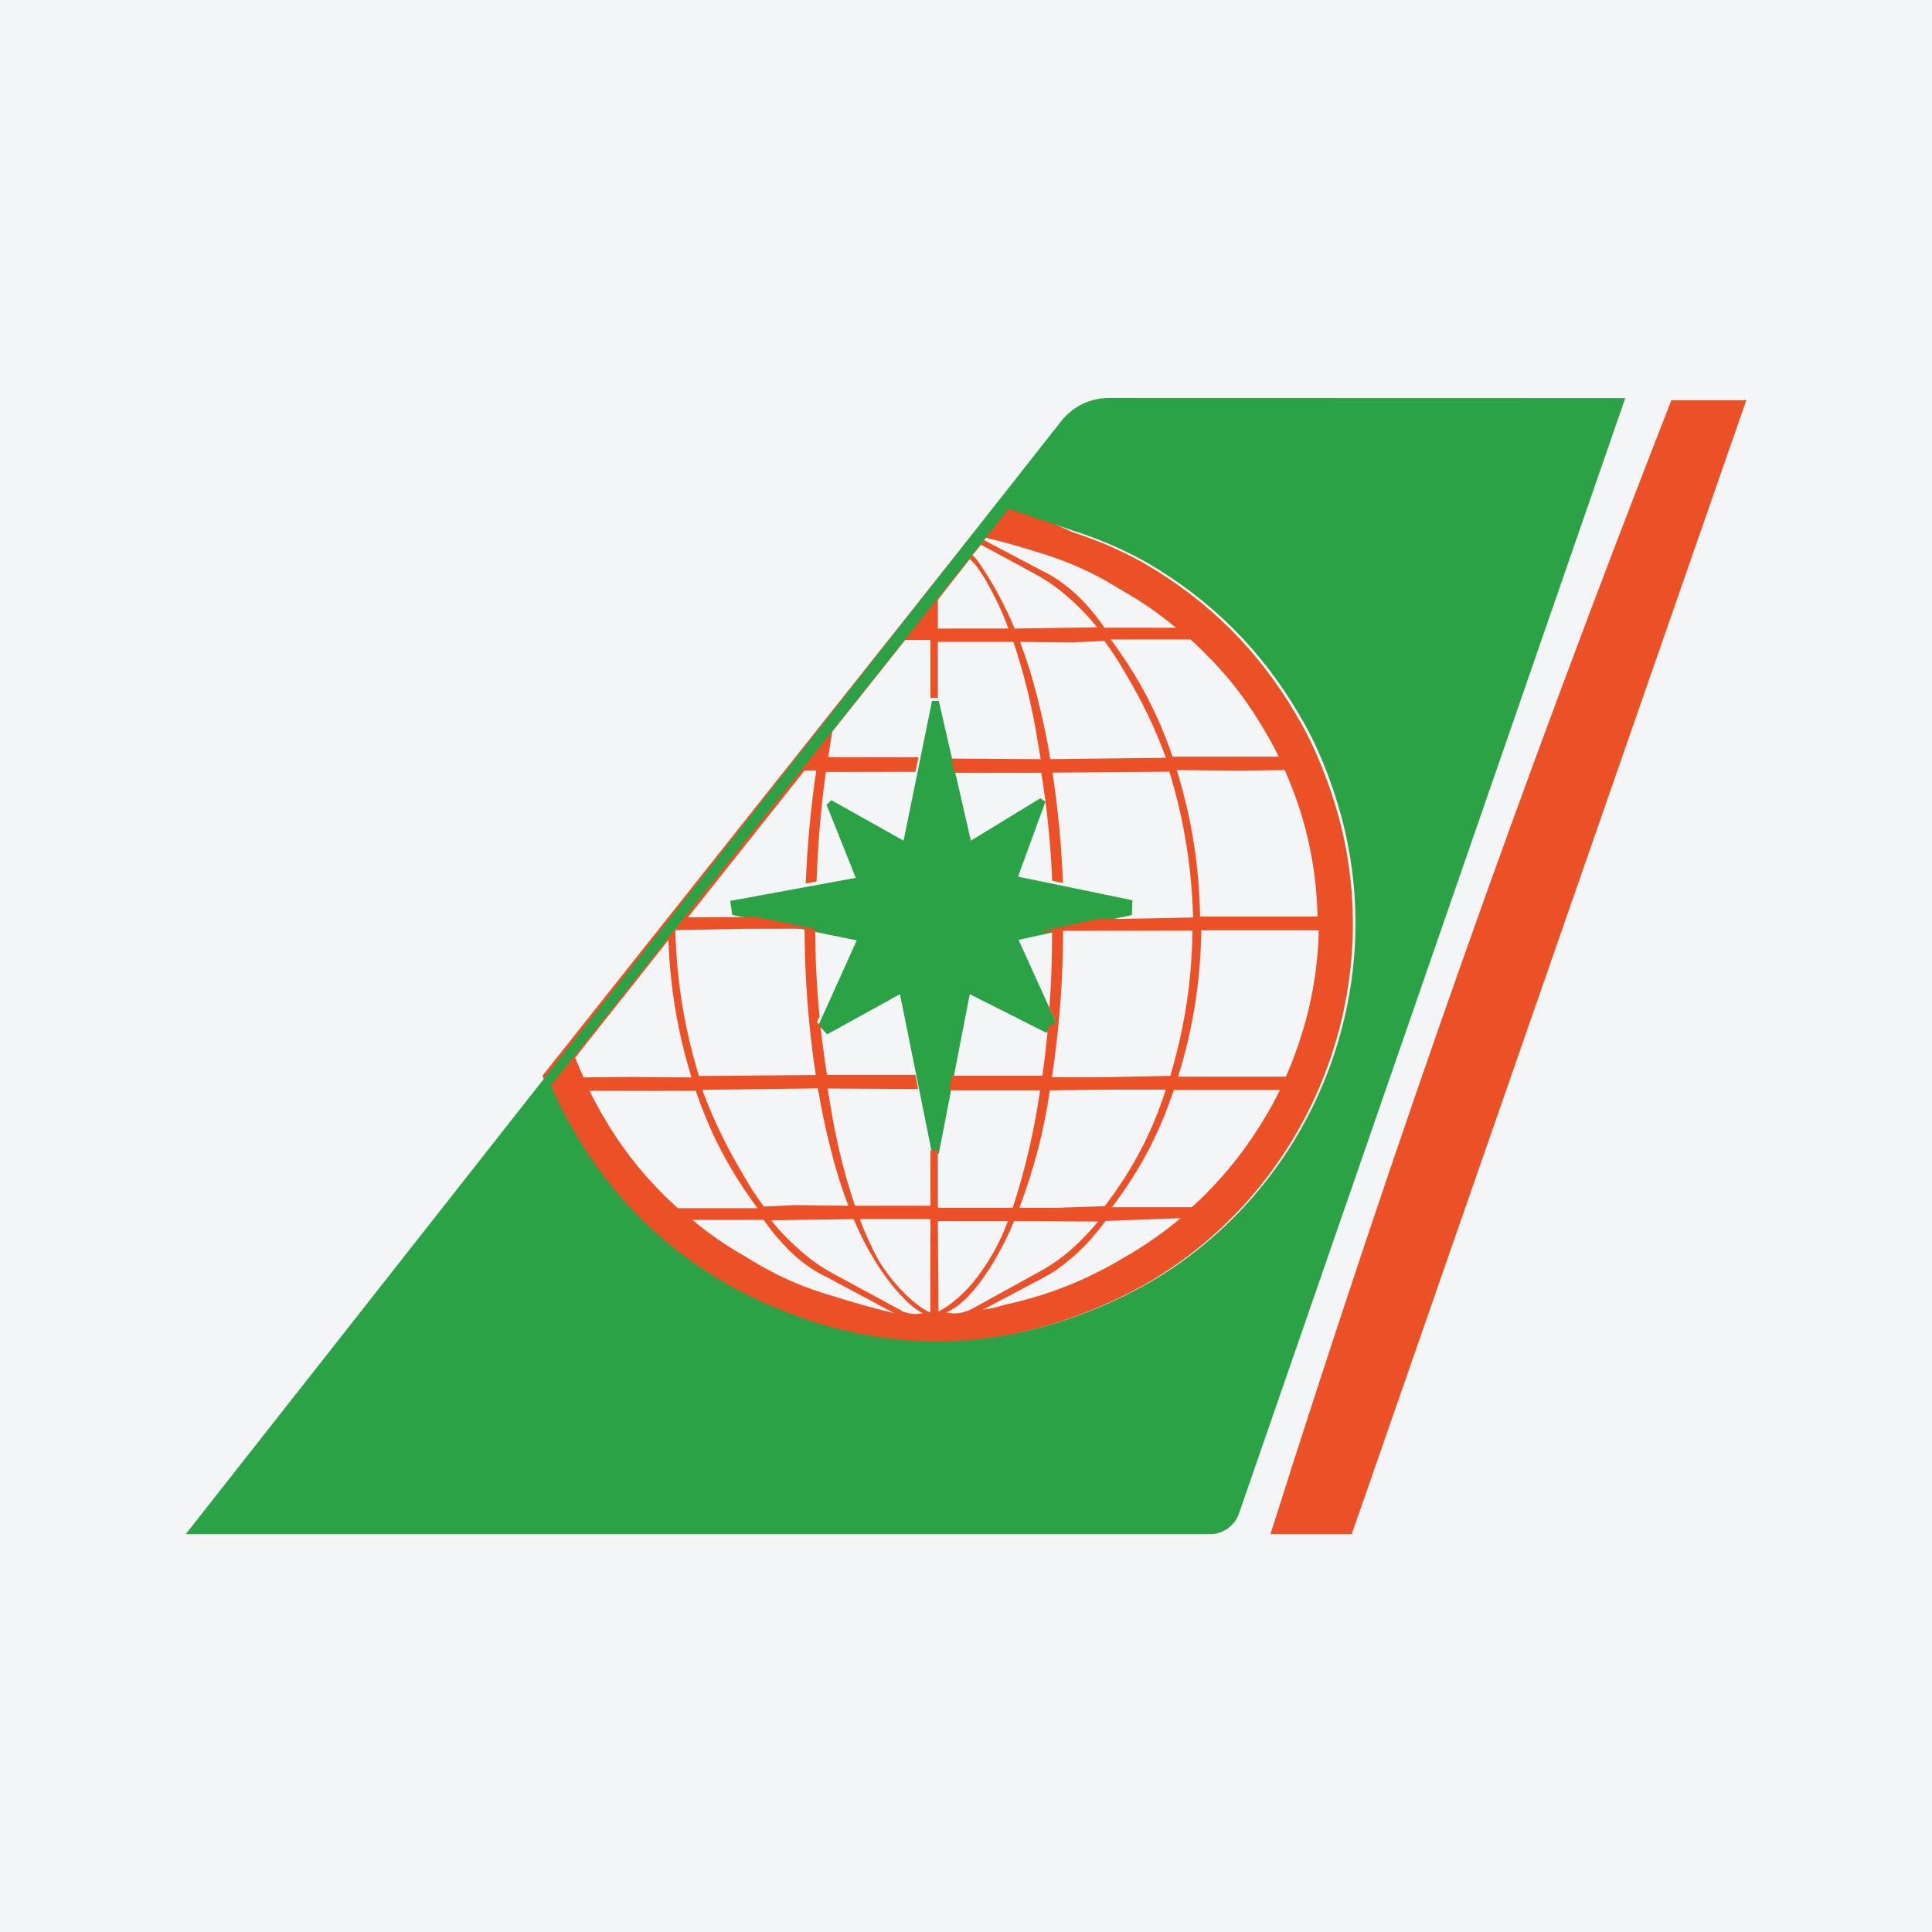
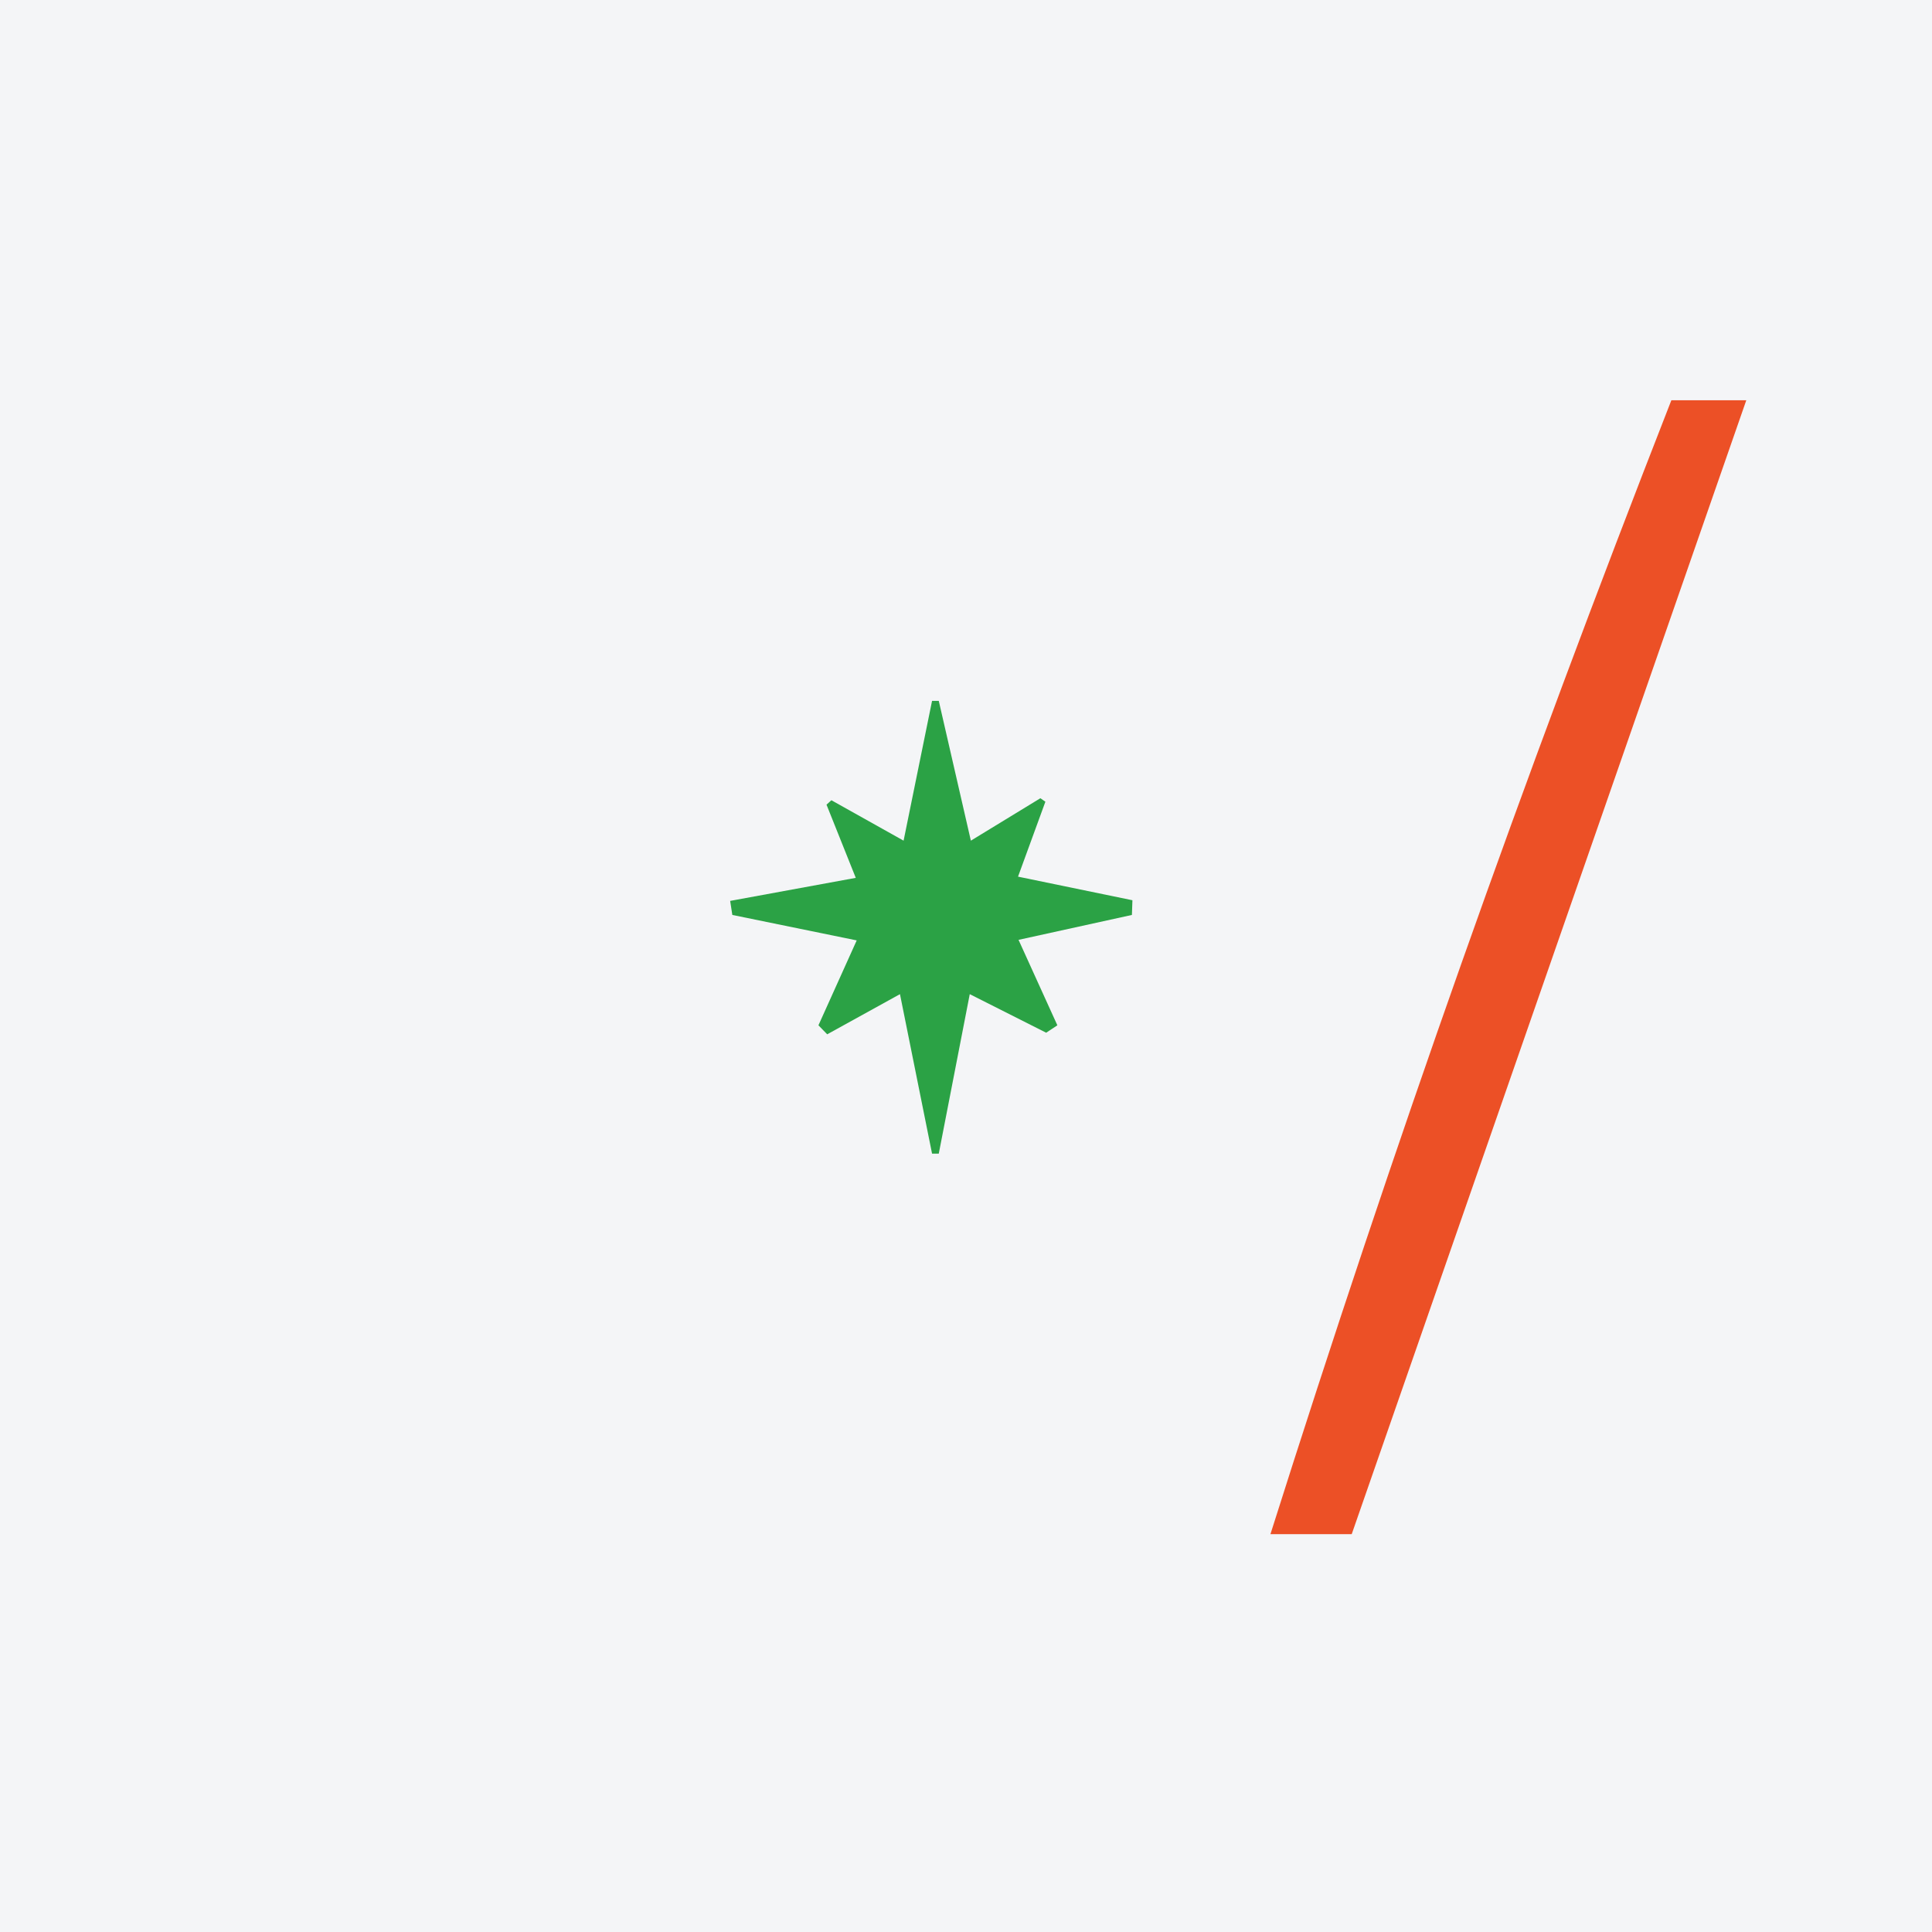
<svg xmlns="http://www.w3.org/2000/svg" width="56pt" height="56pt" viewBox="0 0 56 56" version="1.1">
  <g id="surface1">
    <rect x="0" y="0" width="56" height="56" style="fill:rgb(95.667%,95.776%,96.776%);fill-opacity:1;stroke:none;" />
    <path style=" stroke:none;fill-rule:evenodd;fill:rgb(92.574%,31.419%,15.144%);fill-opacity:1;" d="M 48.445 11.602 L 50.617 11.602 L 39.18 44.469 L 36.824 44.469 C 40.445 33.039 44.082 22.766 48.445 11.602 " />
    <path style=" stroke:none;fill-rule:evenodd;fill:rgb(17.137%,63.573%,27.277%);fill-opacity:1;" d="M 27.211 20.316 L 28.141 24.367 L 30.156 23.137 L 30.301 23.238 L 29.508 25.41 L 32.824 26.094 L 32.809 26.52 L 29.523 27.242 L 30.648 29.719 L 30.324 29.934 L 28.109 28.816 L 27.211 33.438 L 27.016 33.438 L 26.086 28.816 L 23.977 29.98 L 23.723 29.719 L 24.832 27.258 L 21.227 26.52 L 21.164 26.113 L 24.805 25.445 L 23.957 23.324 L 24.098 23.195 L 26.191 24.367 L 27.016 20.316 L 27.211 20.316 " />
-     <path style=" stroke:none;fill-rule:evenodd;fill:rgb(92.574%,31.419%,15.144%);fill-opacity:1;" d="M 30.809 25.594 L 30.5 25.531 C 30.453 24.449 30.352 23.469 30.184 22.398 L 27.668 22.398 L 27.574 21.988 L 30.164 22.004 L 30.027 21.18 C 29.879 20.359 29.699 19.617 29.445 18.82 L 29.383 18.641 L 29.371 18.605 L 27.184 18.605 L 27.184 20.297 L 27.168 20.227 L 26.973 20.227 L 26.969 20.262 L 26.969 18.547 L 26.238 18.551 L 24.125 21.207 C 24.082 21.461 24.043 21.691 24.008 21.945 L 26.625 21.949 L 26.535 22.371 L 23.938 22.375 C 23.789 23.461 23.707 24.457 23.668 25.551 L 23.355 25.609 C 23.402 24.477 23.496 23.453 23.66 22.332 L 23.32 22.336 L 19.941 26.59 L 21.902 26.578 L 23.629 26.93 C 23.633 27.801 23.672 28.594 23.754 29.465 L 23.68 29.629 L 23.781 29.734 C 23.836 30.223 23.895 30.668 23.969 31.156 L 26.535 31.156 L 26.613 31.566 L 23.988 31.551 L 24.125 32.371 C 24.273 33.195 24.457 33.938 24.711 34.734 L 24.773 34.914 L 24.781 34.949 L 26.969 34.949 L 26.969 33.32 L 26.973 33.344 L 27.168 33.344 L 27.184 33.262 L 27.184 35.008 L 29.355 35.008 C 29.727 33.863 29.973 32.797 30.148 31.605 L 27.508 31.605 L 27.594 31.18 L 30.215 31.18 C 30.281 30.699 30.332 30.262 30.375 29.781 L 30.605 29.629 L 30.418 29.215 C 30.473 28.453 30.496 27.762 30.496 27 L 30.141 27.004 L 31.84 26.633 L 32.617 26.633 L 34.582 26.594 C 34.539 25.117 34.324 23.781 33.895 22.367 L 30.508 22.395 C 30.672 23.488 30.766 24.488 30.809 25.594 Z M 35.512 31.207 L 37.273 31.207 C 37.508 30.668 37.684 30.164 37.844 29.598 C 38.082 28.711 38.203 27.883 38.227 26.965 L 34.82 26.965 C 34.797 28.445 34.586 29.789 34.148 31.207 Z M 35.328 21.934 L 37.066 21.934 C 36.941 21.68 36.82 21.449 36.672 21.207 C 36.164 20.324 35.594 19.586 34.863 18.871 L 34.629 18.645 L 34.508 18.535 L 32.195 18.535 C 32.988 19.598 33.559 20.68 33.988 21.934 Z M 35.918 22.34 L 34.109 22.32 C 34.543 23.738 34.758 25.086 34.785 26.566 L 38.191 26.566 C 38.152 25.062 37.848 23.699 37.238 22.32 Z M 33.223 34.992 L 34.543 34.992 L 34.781 34.773 L 34.902 34.656 C 35.621 33.938 36.191 33.199 36.707 32.32 C 36.852 32.078 36.977 31.848 37.098 31.594 L 34.023 31.594 C 33.605 32.855 33.035 33.938 32.23 34.992 Z M 32.992 18.195 L 34.086 18.195 C 33.586 17.777 33.098 17.441 32.531 17.121 C 31.727 16.609 30.922 16.25 30.004 15.984 C 29.516 15.828 29.07 15.707 28.574 15.586 L 28.523 15.656 L 30.211 16.547 C 30.441 16.656 30.641 16.781 30.848 16.938 C 31.07 17.109 31.262 17.281 31.453 17.488 C 31.664 17.719 31.84 17.941 32.016 18.195 Z M 32.059 31.223 L 33.922 31.184 C 34.34 29.777 34.543 28.441 34.566 26.977 L 30.816 26.98 C 30.809 28.441 30.707 29.773 30.492 31.223 Z M 32.254 31.582 L 30.43 31.605 C 30.254 32.805 29.973 33.875 29.547 35.008 L 30.68 35.008 L 32.02 34.961 C 32.824 33.914 33.391 32.836 33.793 31.582 Z M 31.109 18.621 L 29.566 18.605 C 29.773 19.152 29.93 19.66 30.07 20.227 C 30.223 20.832 30.344 21.391 30.445 22.004 L 33.797 21.965 C 33.469 21.082 33.098 20.309 32.613 19.504 C 32.426 19.172 32.238 18.887 32.012 18.578 Z M 29.105 37.824 C 30.355 37.555 31.457 37.121 32.559 36.465 C 33.164 36.117 33.688 35.758 34.223 35.309 L 32.043 35.391 C 31.699 35.867 31.328 36.258 30.867 36.625 C 30.664 36.789 30.465 36.918 30.234 37.039 L 28.484 37.965 C 28.703 37.934 28.898 37.891 29.105 37.824 Z M 28.398 16.34 C 28.809 16.949 29.125 17.539 29.41 18.219 L 31.801 18.184 C 31.527 17.844 31.254 17.562 30.922 17.277 C 30.629 17.02 30.332 16.816 29.988 16.629 L 28.434 15.789 L 28.188 16.094 C 28.27 16.168 28.336 16.246 28.398 16.34 Z M 27.434 38.043 C 27.602 38.082 27.766 38.078 27.934 38.031 C 28.02 38.008 28.098 37.977 28.18 37.934 L 30.039 36.91 C 30.496 36.668 30.887 36.387 31.258 36.023 C 31.465 35.824 31.645 35.629 31.828 35.406 L 29.395 35.395 C 29.23 35.793 29.055 36.145 28.84 36.512 C 28.645 36.848 28.445 37.137 28.195 37.43 C 28.047 37.609 27.887 37.754 27.699 37.891 C 27.609 37.953 27.527 38 27.434 38.043 Z M 27.203 38.016 C 27.395 37.914 27.555 37.801 27.719 37.66 C 27.898 37.508 28.051 37.355 28.203 37.172 C 28.648 36.621 28.969 36.055 29.215 35.395 L 27.184 35.395 Z M 27.184 18.219 L 29.23 18.219 C 29.074 17.789 28.898 17.41 28.68 17.012 C 28.566 16.793 28.449 16.609 28.305 16.414 C 28.246 16.336 28.184 16.27 28.109 16.207 L 27.184 17.387 Z M 26.34 37.773 C 26.117 37.566 25.934 37.355 25.75 37.113 C 25.547 36.848 25.379 36.59 25.215 36.297 C 25.031 35.977 24.887 35.676 24.742 35.336 L 22.352 35.371 C 22.625 35.711 22.902 35.992 23.23 36.277 C 23.527 36.535 23.82 36.738 24.168 36.926 L 26.207 38.031 C 26.387 38.09 26.559 38.102 26.746 38.066 C 26.594 37.984 26.465 37.891 26.34 37.773 Z M 26.969 35.336 L 24.922 35.336 C 25.082 35.766 25.254 36.145 25.473 36.543 C 25.711 36.926 25.965 37.242 26.285 37.555 C 26.43 37.691 26.57 37.805 26.73 37.918 C 26.809 37.969 26.879 38.008 26.965 38.043 Z M 23.043 34.93 L 24.59 34.949 C 24.383 34.402 24.223 33.895 24.082 33.328 C 23.93 32.723 23.812 32.164 23.707 31.547 L 20.355 31.59 C 20.684 32.473 21.059 33.242 21.543 34.051 C 21.727 34.379 21.914 34.668 22.141 34.973 Z M 21.16 35.359 L 20.07 35.359 C 20.566 35.777 21.055 36.113 21.621 36.43 C 22.43 36.945 23.23 37.305 24.152 37.57 C 24.754 37.762 25.309 37.914 25.926 38.066 L 23.945 37.008 C 23.711 36.898 23.512 36.773 23.305 36.617 C 23.082 36.445 22.891 36.273 22.703 36.062 C 22.488 35.836 22.312 35.617 22.137 35.359 Z M 21.539 26.922 L 19.574 26.961 C 19.613 28.438 19.832 29.773 20.258 31.188 L 23.645 31.16 C 23.43 29.711 23.328 28.383 23.32 26.918 Z M 18.234 31.215 L 20.043 31.23 C 19.637 29.898 19.426 28.637 19.375 27.246 L 16.672 30.656 C 16.75 30.855 16.828 31.035 16.914 31.23 Z M 18.828 31.621 L 17.09 31.617 C 17.211 31.875 17.336 32.102 17.48 32.348 C 17.988 33.227 18.562 33.969 19.289 34.684 L 19.527 34.91 L 19.648 35.02 L 21.957 35.02 C 21.164 33.957 20.594 32.875 20.168 31.617 Z M 15.723 31.18 L 28.988 14.473 L 31.082 15.422 C 31.816 15.66 32.469 15.941 33.145 16.316 C 35.031 17.406 36.484 18.859 37.586 20.742 C 37.848 21.188 38.059 21.613 38.258 22.094 C 38.473 22.617 38.645 23.109 38.797 23.656 C 40.227 28.914 37.883 34.562 33.145 37.254 C 32.484 37.617 31.855 37.906 31.152 38.16 C 28.465 39.152 25.688 39.152 23.004 38.16 C 22.297 37.906 21.672 37.617 21.012 37.254 C 19.125 36.16 17.668 34.711 16.57 32.828 C 16.246 32.281 15.98 31.766 15.723 31.18 " />
-     <path style=" stroke:none;fill-rule:evenodd;fill:rgb(17.137%,63.573%,27.277%);fill-opacity:1;" d="M 15.973 31.457 L 29.238 14.75 L 31.156 15.398 C 31.895 15.637 32.543 15.918 33.219 16.293 C 35.105 17.387 36.562 18.836 37.66 20.719 C 37.926 21.164 38.137 21.59 38.336 22.07 C 38.551 22.594 38.719 23.086 38.871 23.633 C 40.305 28.891 37.957 34.539 33.219 37.23 C 32.559 37.594 31.934 37.883 31.223 38.141 C 28.543 39.129 25.762 39.129 23.078 38.141 C 22.371 37.883 21.746 37.594 21.086 37.23 C 19.199 36.141 17.742 34.688 16.645 32.805 C 16.383 32.359 16.168 31.938 15.973 31.457 Z M 32.172 11.535 L 47.109 11.539 L 35.91 43.875 C 35.781 44.234 35.441 44.473 35.059 44.469 L 5.383 44.469 L 30.75 12.219 C 31.094 11.777 31.609 11.527 32.172 11.535 " />
  </g>
</svg>